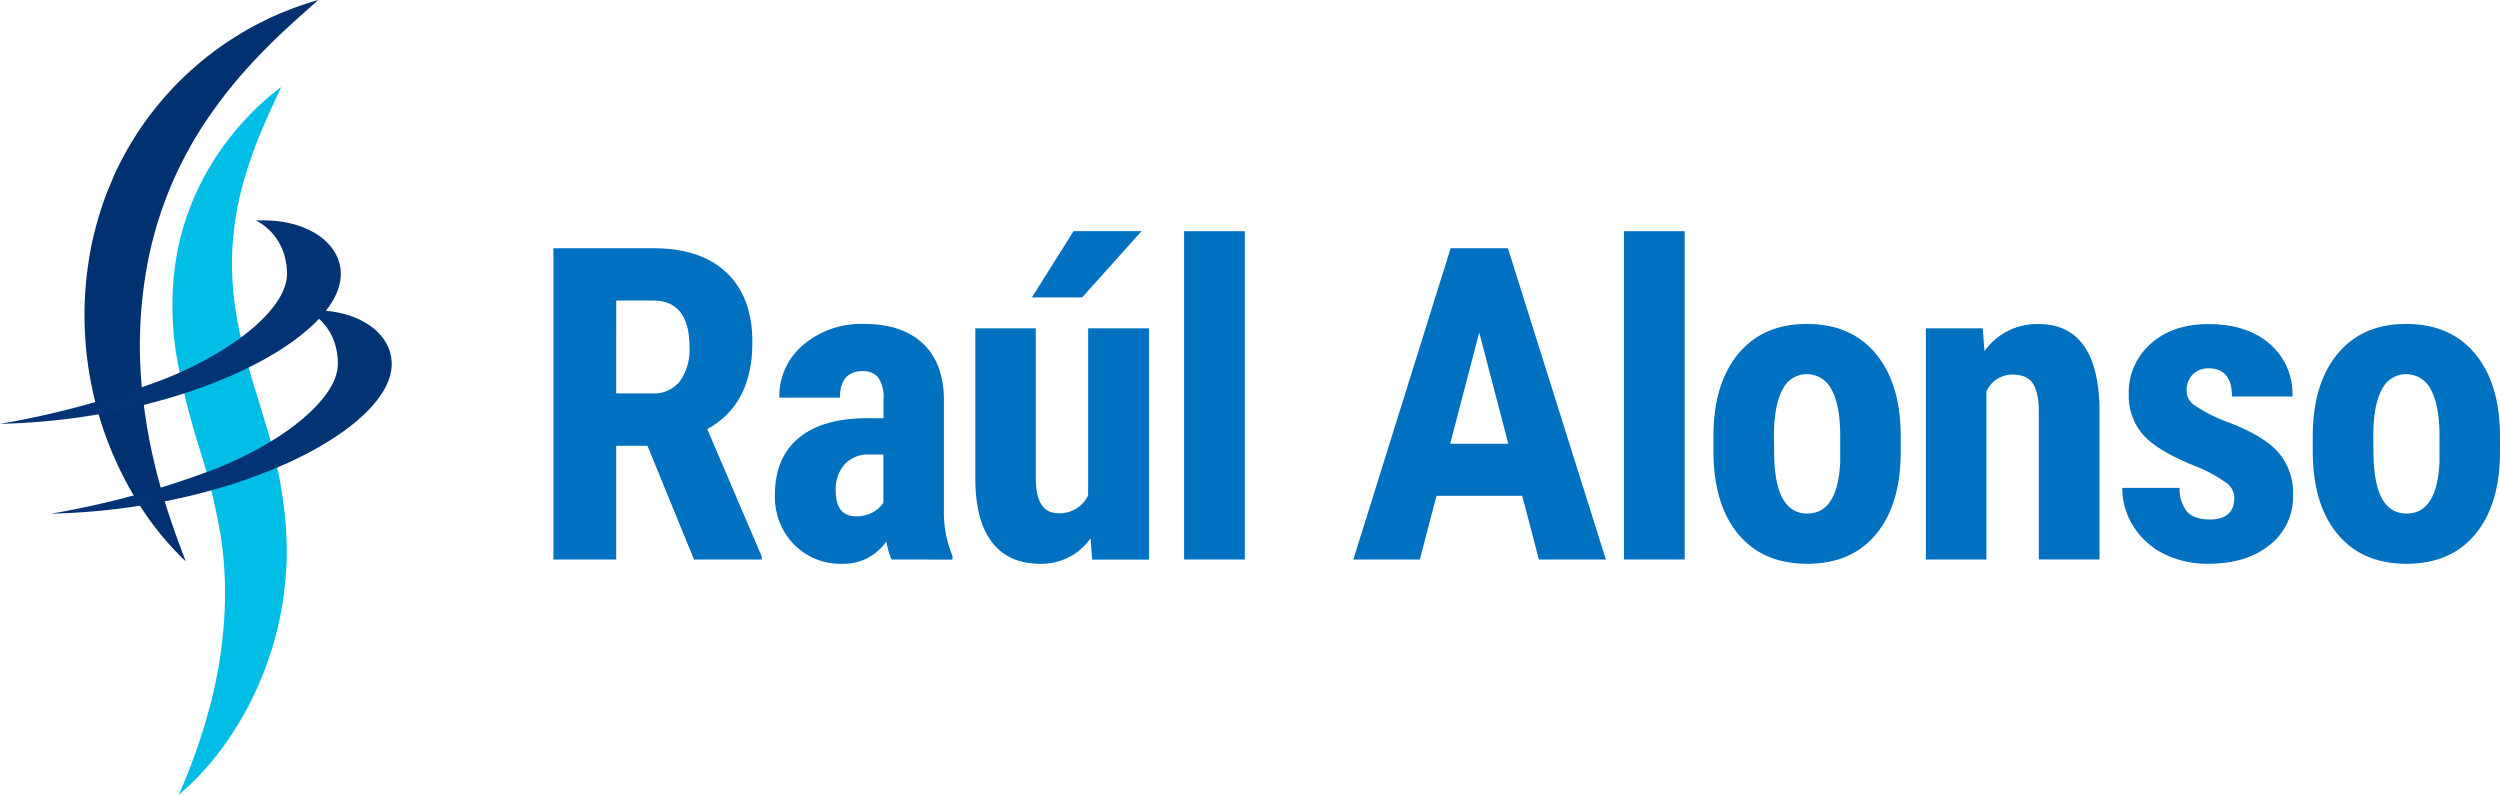
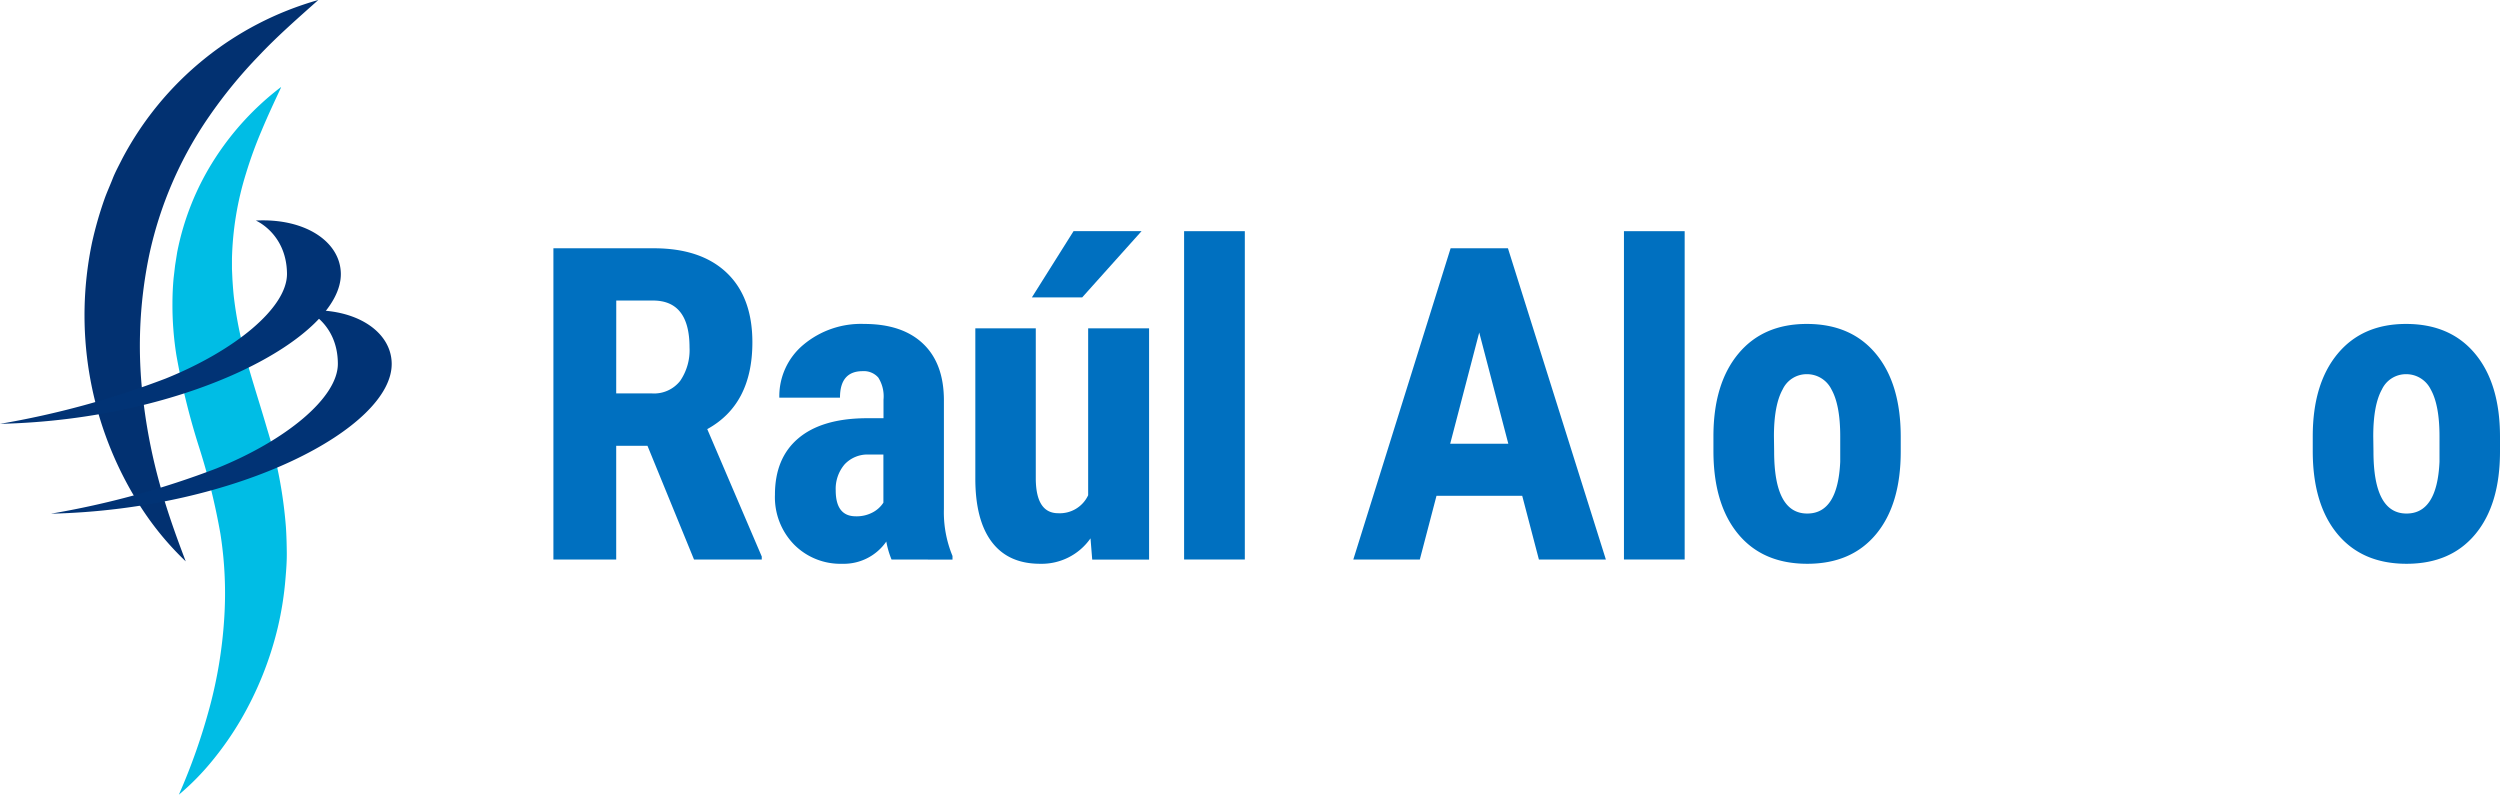
<svg xmlns="http://www.w3.org/2000/svg" id="Capa_1" data-name="Capa 1" width="479.71" height="152.53" viewBox="0 0 479.71 152.53">
  <g>
    <g>
      <path d="M61.08,0c-4,3.56-7.93,7-11.46,10.75A91.15,91.15,0,0,0,40.1,22.38,74,74,0,0,0,28.64,48.89a85.52,85.52,0,0,0-1,29.12,106.73,106.73,0,0,0,3,14.82c1.34,5,3.08,9.85,5,14.89A57.11,57.11,0,0,1,25.62,95a68.05,68.05,0,0,1-7.95-48.5A72.1,72.1,0,0,1,20,38.33c.47-1.35,1.07-2.64,1.6-4s1.21-2.57,1.84-3.84A61.38,61.38,0,0,1,61.08,0Z" style="fill: #023171" />
      <path d="M53.94,16.76c-1.31,2.8-2.59,5.53-3.73,8.27a80.42,80.42,0,0,0-3,8.23,59.63,59.63,0,0,0-2.7,16.37v2l.09,2c.09,1.35.18,2.71.36,4.05a74.7,74.7,0,0,0,1.47,8c1.28,5.34,3.13,10.78,4.84,16.67a85.76,85.76,0,0,1,3.59,18.75c.11,1.63.15,3.27.17,4.9s-.1,3.27-.24,4.9a62.91,62.91,0,0,1-1.51,9.6,65.33,65.33,0,0,1-7.11,17.68,60.8,60.8,0,0,1-5.36,7.7,48.29,48.29,0,0,1-6.49,6.61,116.83,116.83,0,0,0,5.92-16.82,86.42,86.42,0,0,0,2.77-16.78,73.72,73.72,0,0,0-.71-16.43,126.56,126.56,0,0,0-4-16.34,136.57,136.57,0,0,1-4.46-18,61.39,61.39,0,0,1-.75-9.8c0-1.65.07-3.29.22-4.93l.29-2.48.39-2.46a51.27,51.27,0,0,1,7.23-18,54,54,0,0,1,12.64-13.7Z" style="fill: #00bde5" />
      <path d="M49.09,42.32c9.4-.49,16.18,4,16.31,10.13C65.64,64.79,36,80.5,0,81.33a168.31,168.31,0,0,0,31.78-8.69c13.27-5.35,23.31-13.56,23.29-20.1C55,44.82,49.09,42.32,49.09,42.32Z" style="fill: #013375" />
      <path d="M58.86,59.57c9.39-.5,16.18,4,16.3,10.12C75.41,82,45.78,97.74,9.77,98.57a167.44,167.44,0,0,0,31.78-8.69c13.27-5.34,23.31-13.56,23.28-20.1C64.8,62.06,58.86,59.57,58.86,59.57Z" style="fill: #013375" />
    </g>
    <g>
      <path d="M124.24,85.54h-6v21.82H106.19V47.64h19.24q9.06,0,14,4.69t4.94,13.35q0,11.91-8.66,16.66l10.46,24.45v.57h-13Zm-6-10.05h6.85a6.36,6.36,0,0,0,5.42-2.4,10.45,10.45,0,0,0,1.8-6.42q0-9-7-9h-7.06Z" style="fill: #0070c0" />
      <path d="M171.07,107.36a16.77,16.77,0,0,1-1-3.45,9.92,9.92,0,0,1-8.45,4.27,12.51,12.51,0,0,1-9.25-3.69,13,13,0,0,1-3.67-9.56q0-7,4.45-10.79T166,80.25h3.53V76.68a6.71,6.71,0,0,0-1-4.23,3.67,3.67,0,0,0-3-1.23q-4.35,0-4.35,5.09H149.54a12.85,12.85,0,0,1,4.61-10.15,17.17,17.17,0,0,1,11.67-4q7.31,0,11.3,3.79t4,10.85V97.68a21.88,21.88,0,0,0,1.65,9v.7Zm-6.85-8.29a6.51,6.51,0,0,0,3.29-.78,5.47,5.47,0,0,0,2-1.84V87.22h-2.79a6,6,0,0,0-4.66,1.89,7.25,7.25,0,0,0-1.7,5Q160.37,99.07,164.22,99.07Z" style="fill: #0070c0" />
      <path d="M209.25,103.3a11.43,11.43,0,0,1-9.68,4.88q-6.1,0-9.27-4.2t-3.15-12.25V63h11.6V92c.06,4.32,1.49,6.48,4.31,6.48a6,6,0,0,0,5.74-3.45V63h11.69v44.38H209.58ZM206,44.35h13.05l-11.4,12.72H198Z" style="fill: #0070c0" />
      <path d="M238.86,107.36H227.21v-63h11.65Z" style="fill: #0070c0" />
      <path d="M292.09,95.14H275.64l-3.2,12.22H259.68l18.67-59.72h11l18.79,59.72H295.29Zm-13.82-10h11.15L283.84,63.8Z" style="fill: #0070c0" />
      <path d="M323.26,107.36H311.61v-63h11.65Z" style="fill: #0070c0" />
      <path d="M328.78,83.73q0-10.08,4.76-15.83t13.17-5.74q8.49,0,13.25,5.74t4.76,15.91v2.83q0,10.14-4.72,15.84t-13.21,5.7q-8.54,0-13.27-5.72t-4.74-15.9Zm11.65,2.91q0,11.91,6.36,11.9,5.86,0,6.32-9.93l0-4.88c0-4-.56-7-1.68-9a5.23,5.23,0,0,0-4.76-2.93,5.08,5.08,0,0,0-4.61,2.93c-1.11,2-1.67,5-1.67,9Z" style="fill: #0070c0" />
-       <path d="M380.46,63l.33,4.39a12.29,12.29,0,0,1,10.29-5.21q11.44,0,11.78,16v29.17H391.21V79.06c0-2.52-.38-4.34-1.13-5.48s-2.07-1.7-4-1.7a5.42,5.42,0,0,0-4.92,3.24v32.24H369.55V63Z" style="fill: #0070c0" />
-       <path d="M428.73,95.46a3.62,3.62,0,0,0-1.41-2.72,27.87,27.87,0,0,0-6.3-3.39q-7.18-2.91-9.86-6a11.41,11.41,0,0,1-2.69-7.75,12.41,12.41,0,0,1,4.2-9.62q4.21-3.8,11.14-3.79,7.31,0,11.69,3.77a12.67,12.67,0,0,1,4.39,10.13H428.28q0-5.41-4.51-5.41a4.2,4.2,0,0,0-3,1.15,4.24,4.24,0,0,0-1.19,3.2,3.35,3.35,0,0,0,1.32,2.6,28.65,28.65,0,0,0,6.19,3.22q7.09,2.63,10,5.85A11.9,11.9,0,0,1,440,95a11.68,11.68,0,0,1-4.47,9.56q-4.47,3.62-11.73,3.61a18.67,18.67,0,0,1-8.61-1.91,14.46,14.46,0,0,1-5.85-5.31,13.66,13.66,0,0,1-2.11-7.34h11a7,7,0,0,0,1.42,4.55c.89,1,2.34,1.52,4.37,1.52Q428.73,99.69,428.73,95.46Z" style="fill: #0070c0" />
      <path d="M443.78,83.73q0-10.08,4.76-15.83t13.16-5.74q8.49,0,13.25,5.74t4.76,15.91v2.83q0,10.14-4.72,15.84t-13.21,5.7q-8.52,0-13.26-5.72t-4.74-15.9Zm11.65,2.91q0,11.91,6.35,11.9,5.87,0,6.32-9.93l0-4.88c0-4-.56-7-1.68-9a5.23,5.23,0,0,0-4.76-2.93,5.09,5.09,0,0,0-4.61,2.93c-1.11,2-1.66,5-1.66,9Z" style="fill: #0070c0" />
    </g>
  </g>
</svg>